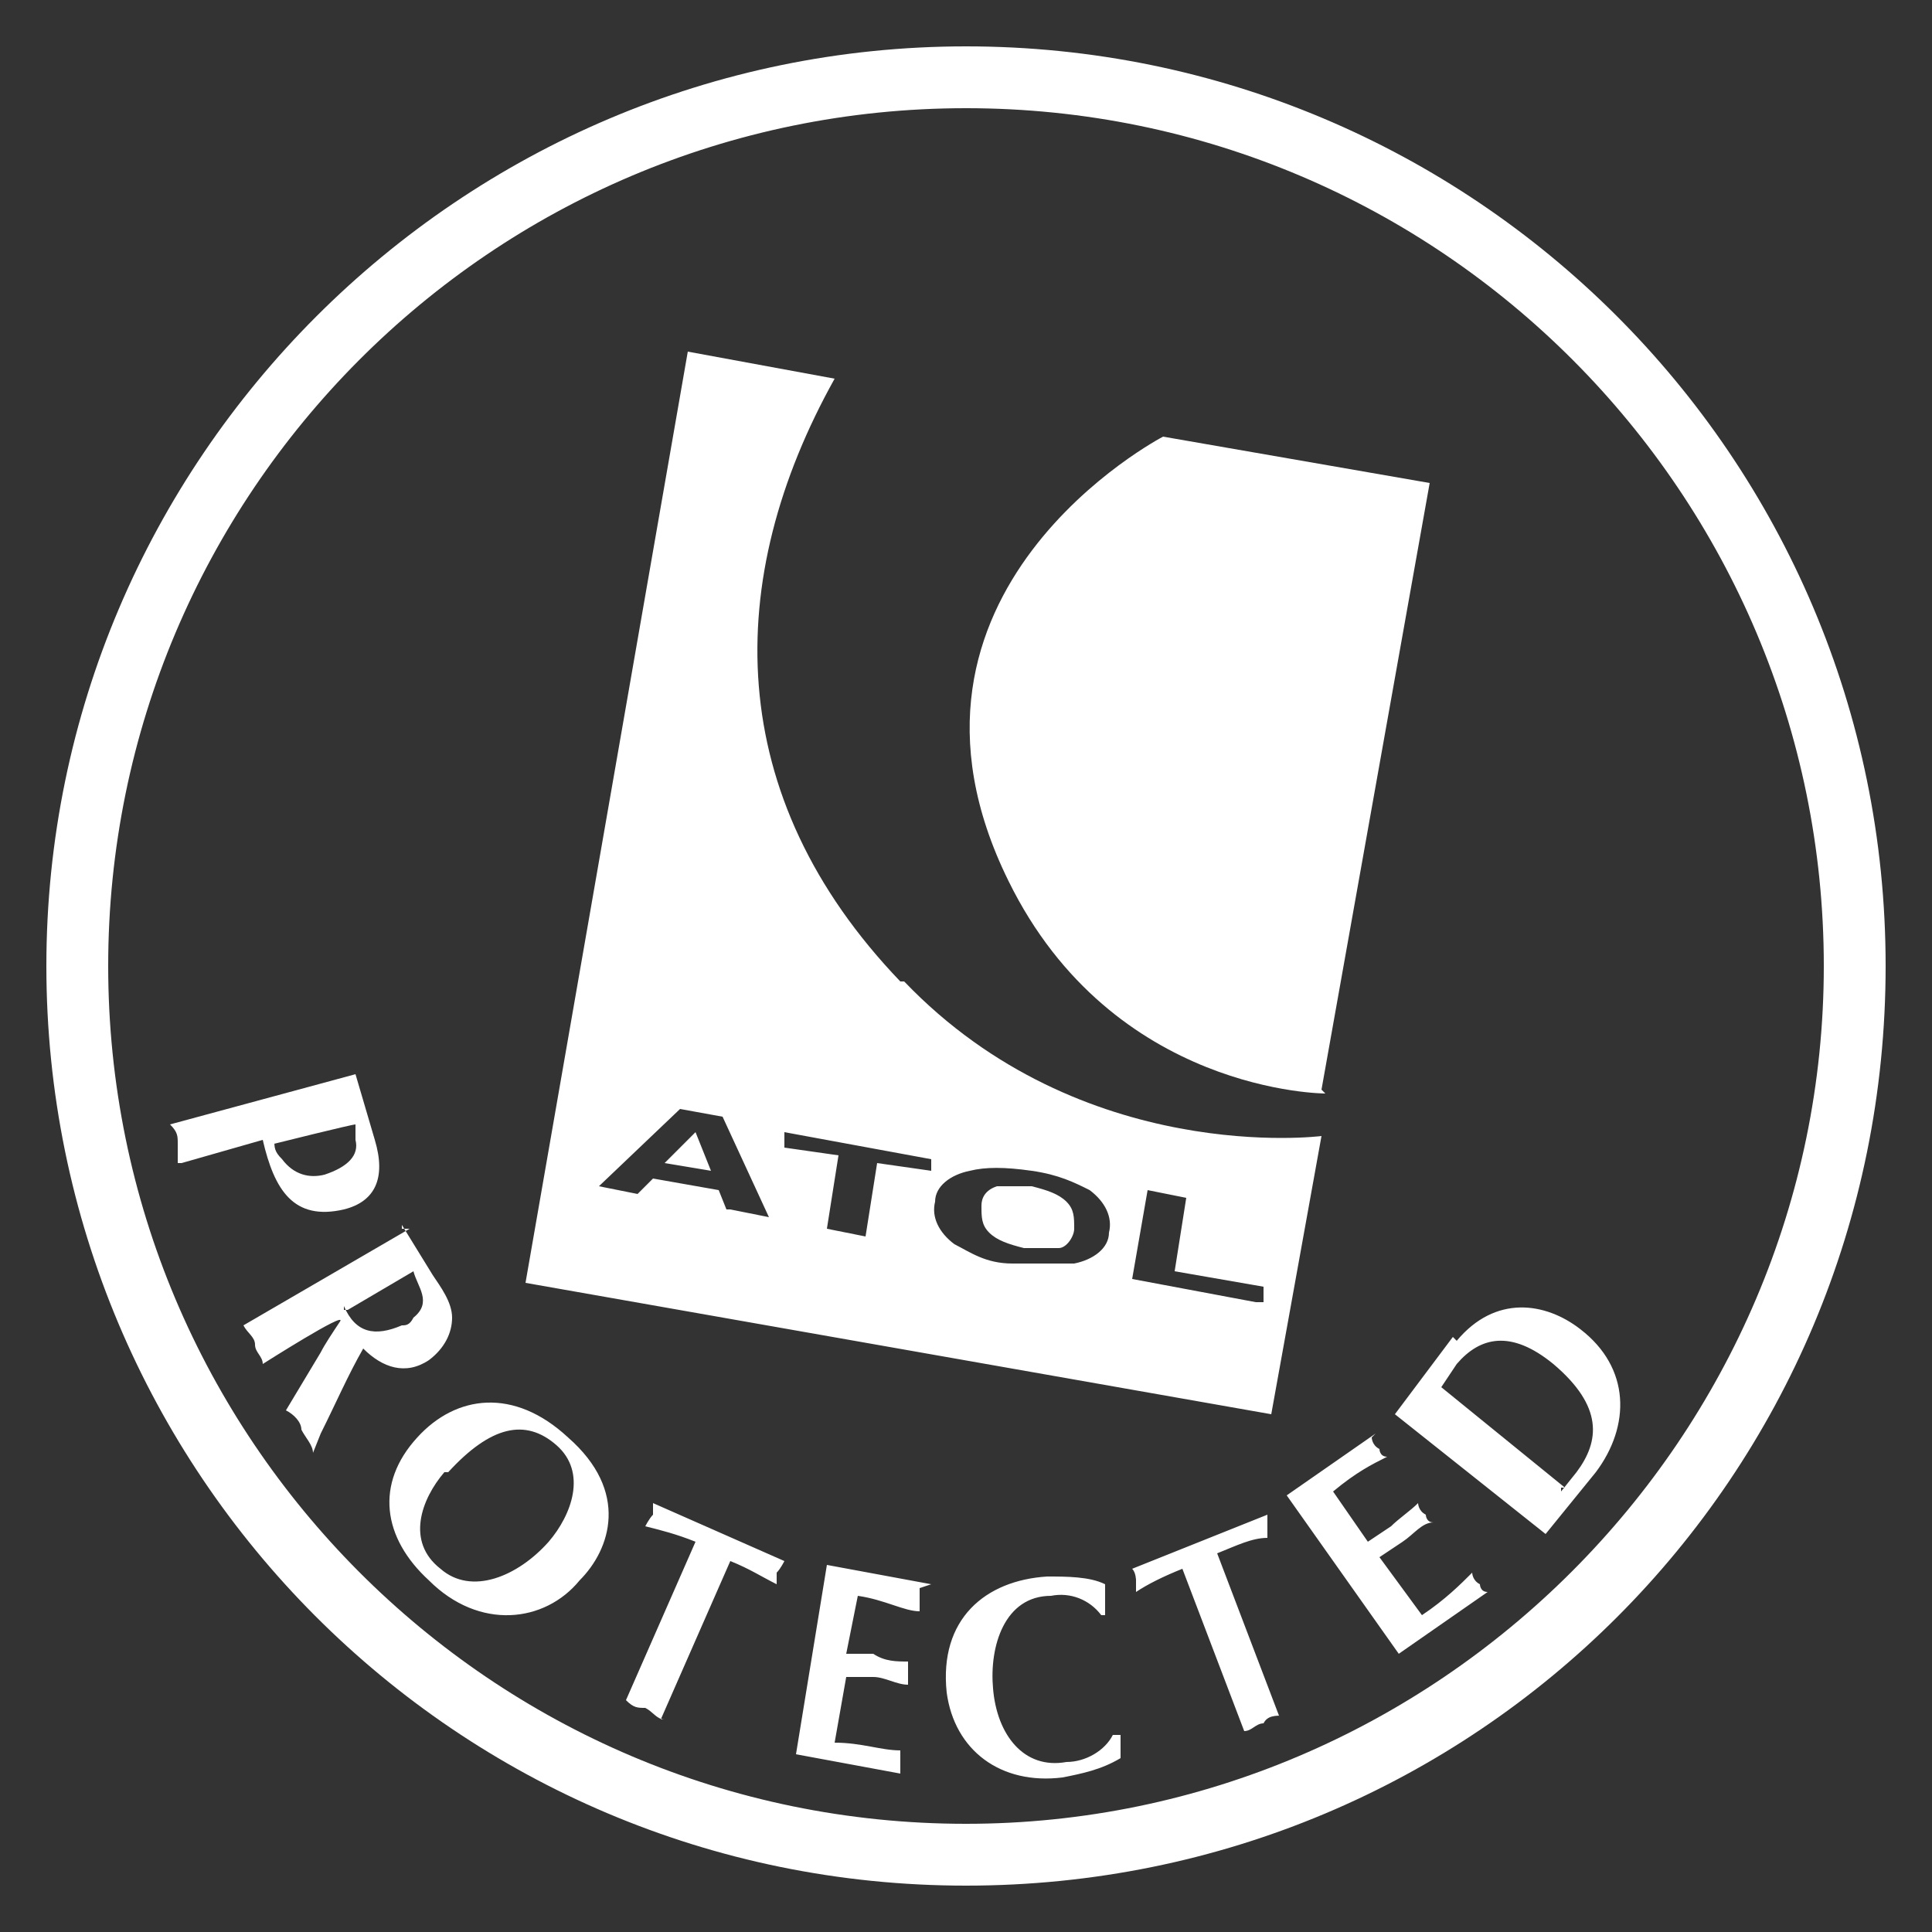
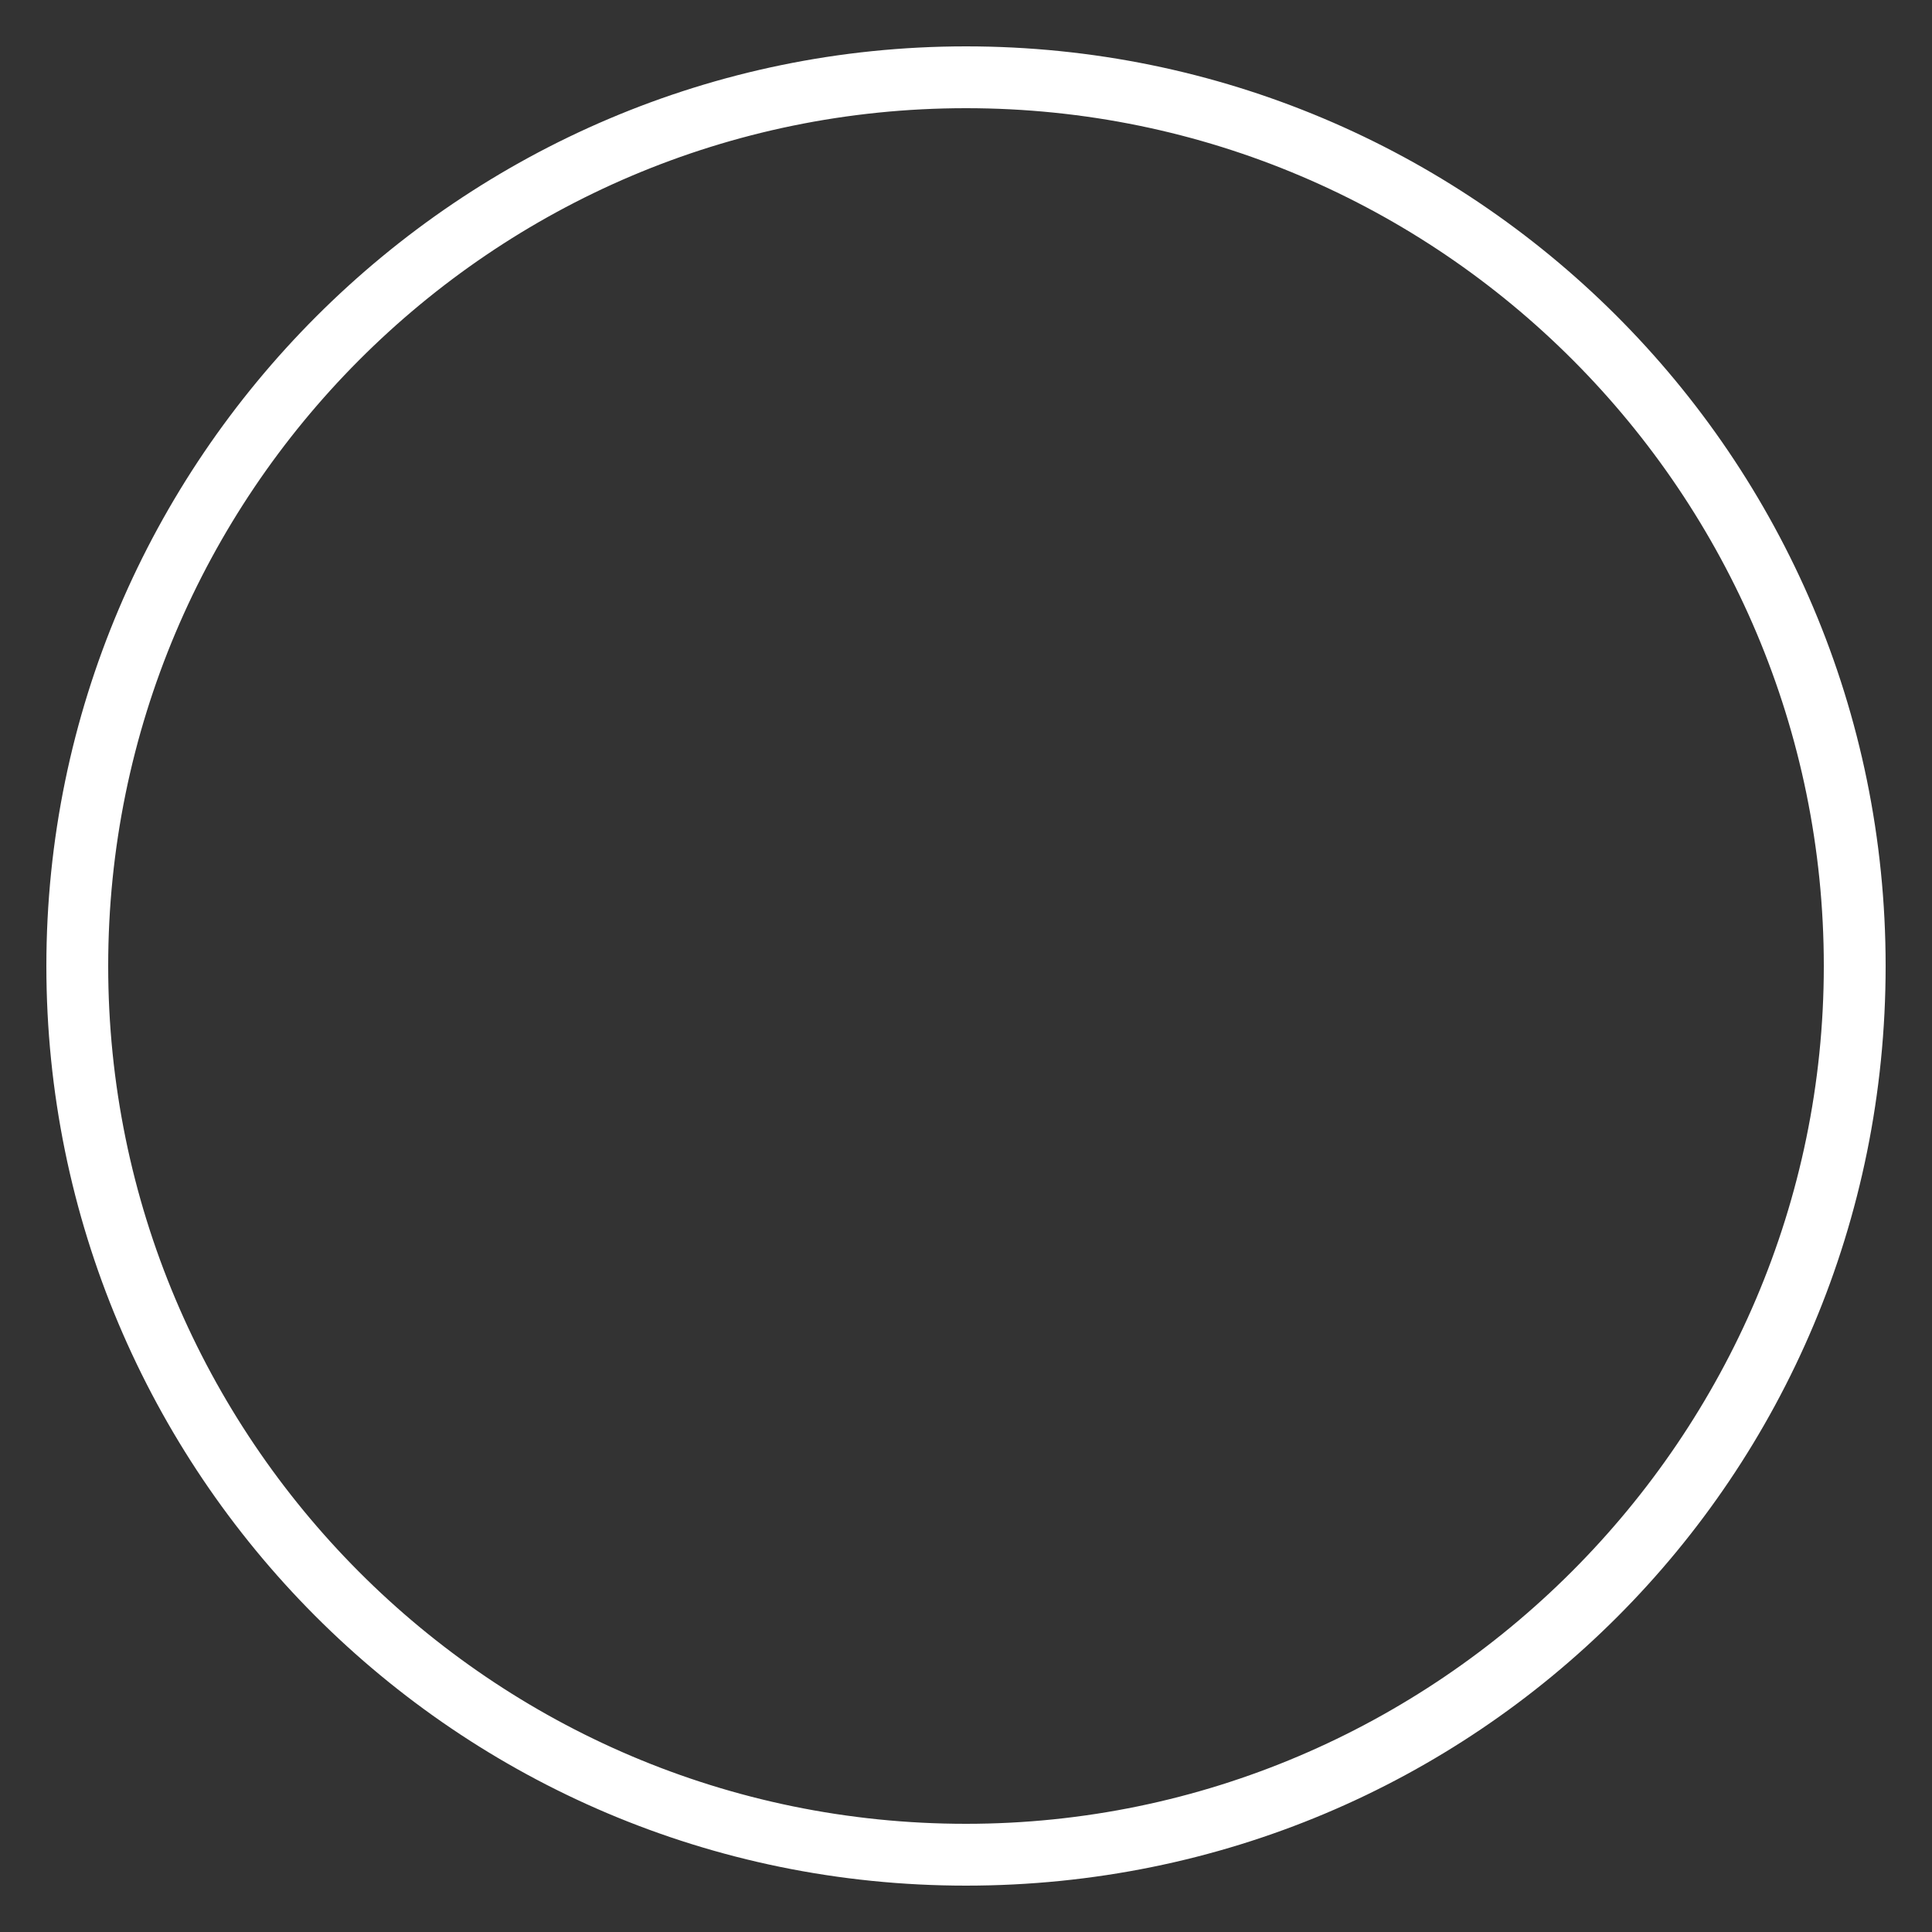
<svg xmlns="http://www.w3.org/2000/svg" id="Layer_1" viewBox="0 0 50 50">
  <rect x="0" y="0" width="50" height="50" fill="#333333" stroke="none" />
  <defs>
    <style> .st0 { fill: #fff; fill-rule: evenodd; } </style>
  </defs>
-   <path class="st0" d="M34.3,28.3s-5.5,0-8.2-5.5c-3.7-7.5,4-11.5,4-11.5l6.9,1.2-2.8,15.7M17.2,30.1l1.2.2-.4-1s-.8.8-.8.8ZM26.7,30.7h-.9c-.3.1-.4.3-.4.5,0,.3,0,.5.2.7.2.2.5.3.9.4h.9c.2,0,.4-.3.4-.5,0-.3,0-.5-.2-.7s-.5-.3-.9-.4" />
-   <path class="st0" d="M32.5,33.7l-3.2-.6.4-2.3,1,.2-.3,1.9,2.3.4v.4h-.2ZM28.7,31.9c0,.4-.4.7-.9.8-.4,0-.9,0-1.6,0s-1.1-.3-1.5-.5c-.4-.3-.6-.7-.5-1.1,0-.4.4-.7.9-.8.4-.1.9-.1,1.6,0s1.1.3,1.5.5c.4.3.6.7.5,1.1ZM24.1,30.3l-1.4-.2-.3,1.9-1-.2.3-1.9-1.4-.2v-.4l3.8.7v.4h0ZM18.8,31.3l-.2-.5-1.7-.3-.4.4-1-.2,2.1-2,1.1.2,1.2,2.6-1-.2h-.1ZM23.3,25.4c-4.6-4.8-4.6-10.4-1.7-15.6l-3.8-.7-4.2,24.1,19.3,3.4,1.3-7.2s-6.2.8-10.8-4h0ZM4.6,30.1c0-.2,0-.4,0-.5,0-.2,0-.3-.2-.5l4.8-1.3.5,1.7c.3,1,0,1.6-.8,1.8-1.3.3-1.8-.5-2.1-1.8,0,0-2.1.6-2.1.6ZM7.1,29.5c0,.2,0,.3.2.5.3.4.7.5,1.1.4.6-.2.9-.5.8-.9v-.4c-.1,0-2.1.5-2.1.5h0ZM10.4,31.7l.8,1.3c.2.3.5.7.5,1.1s-.2.8-.6,1.1c-.6.4-1.2.2-1.7-.3-.4.7-.7,1.4-1.1,2.2l-.2.5c0-.2-.2-.4-.3-.6,0-.2-.2-.4-.4-.5l.9-1.5c.1-.2.3-.5.5-.8s-2,1.1-2,1.1c0-.2-.2-.3-.2-.5s-.2-.3-.3-.5l4.3-2.5h-.2ZM8.9,33.8c.3.7.8.8,1.5.5.1,0,.2,0,.3-.2.5-.4.1-.8,0-1.2l-1.7,1h-.1ZM11.1,40.9c-1.2-1.1-1.4-2.5-.3-3.7,1-1.1,2.5-1.3,3.9,0,1.6,1.4,1.1,2.9.3,3.7-.9,1.1-2.6,1.3-3.9,0M11.5,38.1c-.6.7-1,1.8-.1,2.5.8.7,2,.2,2.8-.7.6-.7,1-1.8.2-2.5s-1.7-.5-2.8.7M17.2,44.5c-.2,0-.3-.2-.5-.3-.2,0-.3,0-.5-.2l1.8-4.1c-.5-.2-.9-.3-1.3-.4,0,0,.1-.2.2-.3v-.3l3.4,1.5s-.1.2-.2.3v.3c-.4-.2-.7-.4-1.2-.6l-1.8,4.1M23.8,41.1v.6c-.4,0-.9-.3-1.6-.4l-.3,1.5h.7c.3.2.6.2.9.2v.6c-.3,0-.6-.2-.9-.2h-.7c0,0-.3,1.7-.3,1.7.7,0,1.2.2,1.7.2v.6l-2.7-.5.8-4.9,2.7.5M29,44.9v.6c-.5.3-1,.4-1.5.5-1.6.2-2.8-.7-3-2.2-.2-1.9,1-2.9,2.6-3,.5,0,1.1,0,1.5.2v.8h-.1c-.3-.4-.8-.6-1.3-.5-1.2,0-1.6,1.3-1.5,2.4.1,1.2.8,2.1,1.9,1.9.5,0,1-.3,1.2-.7M33.2,44.4c-.2,0-.4,0-.5.2-.2,0-.3.2-.5.2l-1.6-4.2c-.5.2-.9.4-1.2.6v-.3s0-.2-.1-.3l3.5-1.4v.3c0,0,0,.2,0,.3-.4,0-.8.2-1.3.4l1.6,4.2M35.5,37.2s0,.2.2.3c0,0,0,.2.2.2-.4.2-.8.4-1.4.9l.9,1.3.6-.4c.2-.2.5-.4.7-.6,0,0,0,.2.2.3,0,0,0,.2.2.2-.3,0-.5.3-.8.5l-.6.4,1.1,1.5c.6-.4,1-.8,1.3-1.1,0,0,0,.2.2.3,0,0,0,.2.2.2l-2.3,1.6-2.9-4.1,2.3-1.6M37.7,34.7c1-1.2,2.3-1,3.2-.3,1.3,1,1.3,2.5.4,3.7l-1.3,1.6-3.9-3.1,1.5-2h0ZM40.4,38.6l.4-.5c.6-.8.7-1.7-.6-2.8-1.1-.9-1.9-.7-2.5,0l-.4.6,3.2,2.6h-.1Z" />
  <path class="st0" d="M25,1.2C11.9,1.2,1.2,11.9,1.2,25s10.6,23.8,23.8,23.8,23.8-10.6,23.8-23.8S38.1,1.2,25,1.2ZM25,47.2c-12.3,0-22.2-10-22.2-22.2S12.7,2.8,25,2.8s22.2,10,22.2,22.2-10,22.2-22.2,22.2Z" />
</svg>